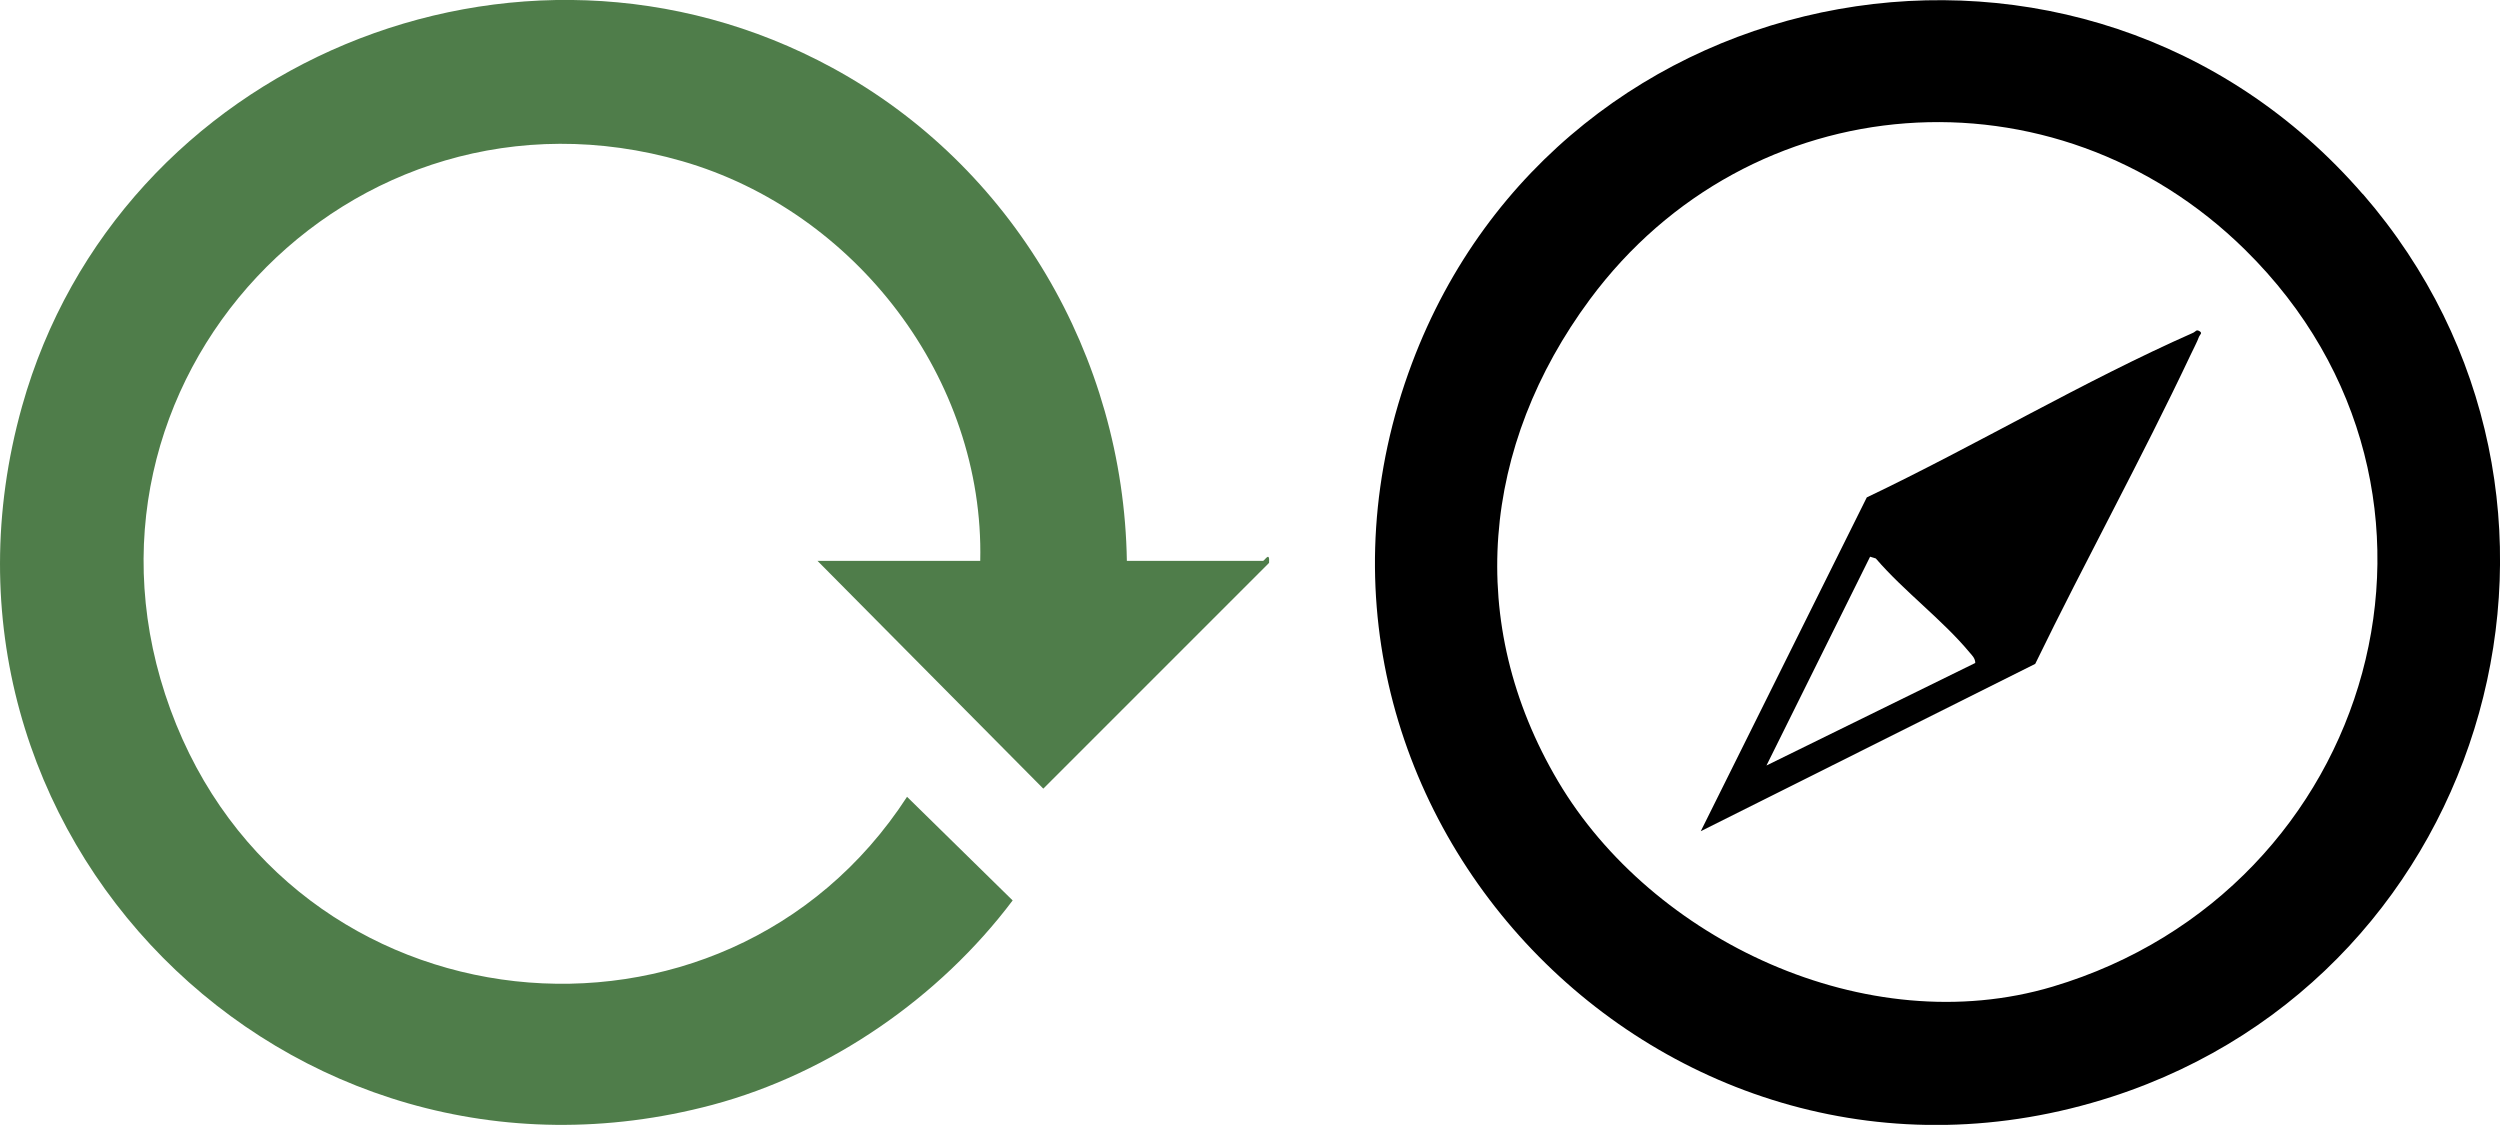
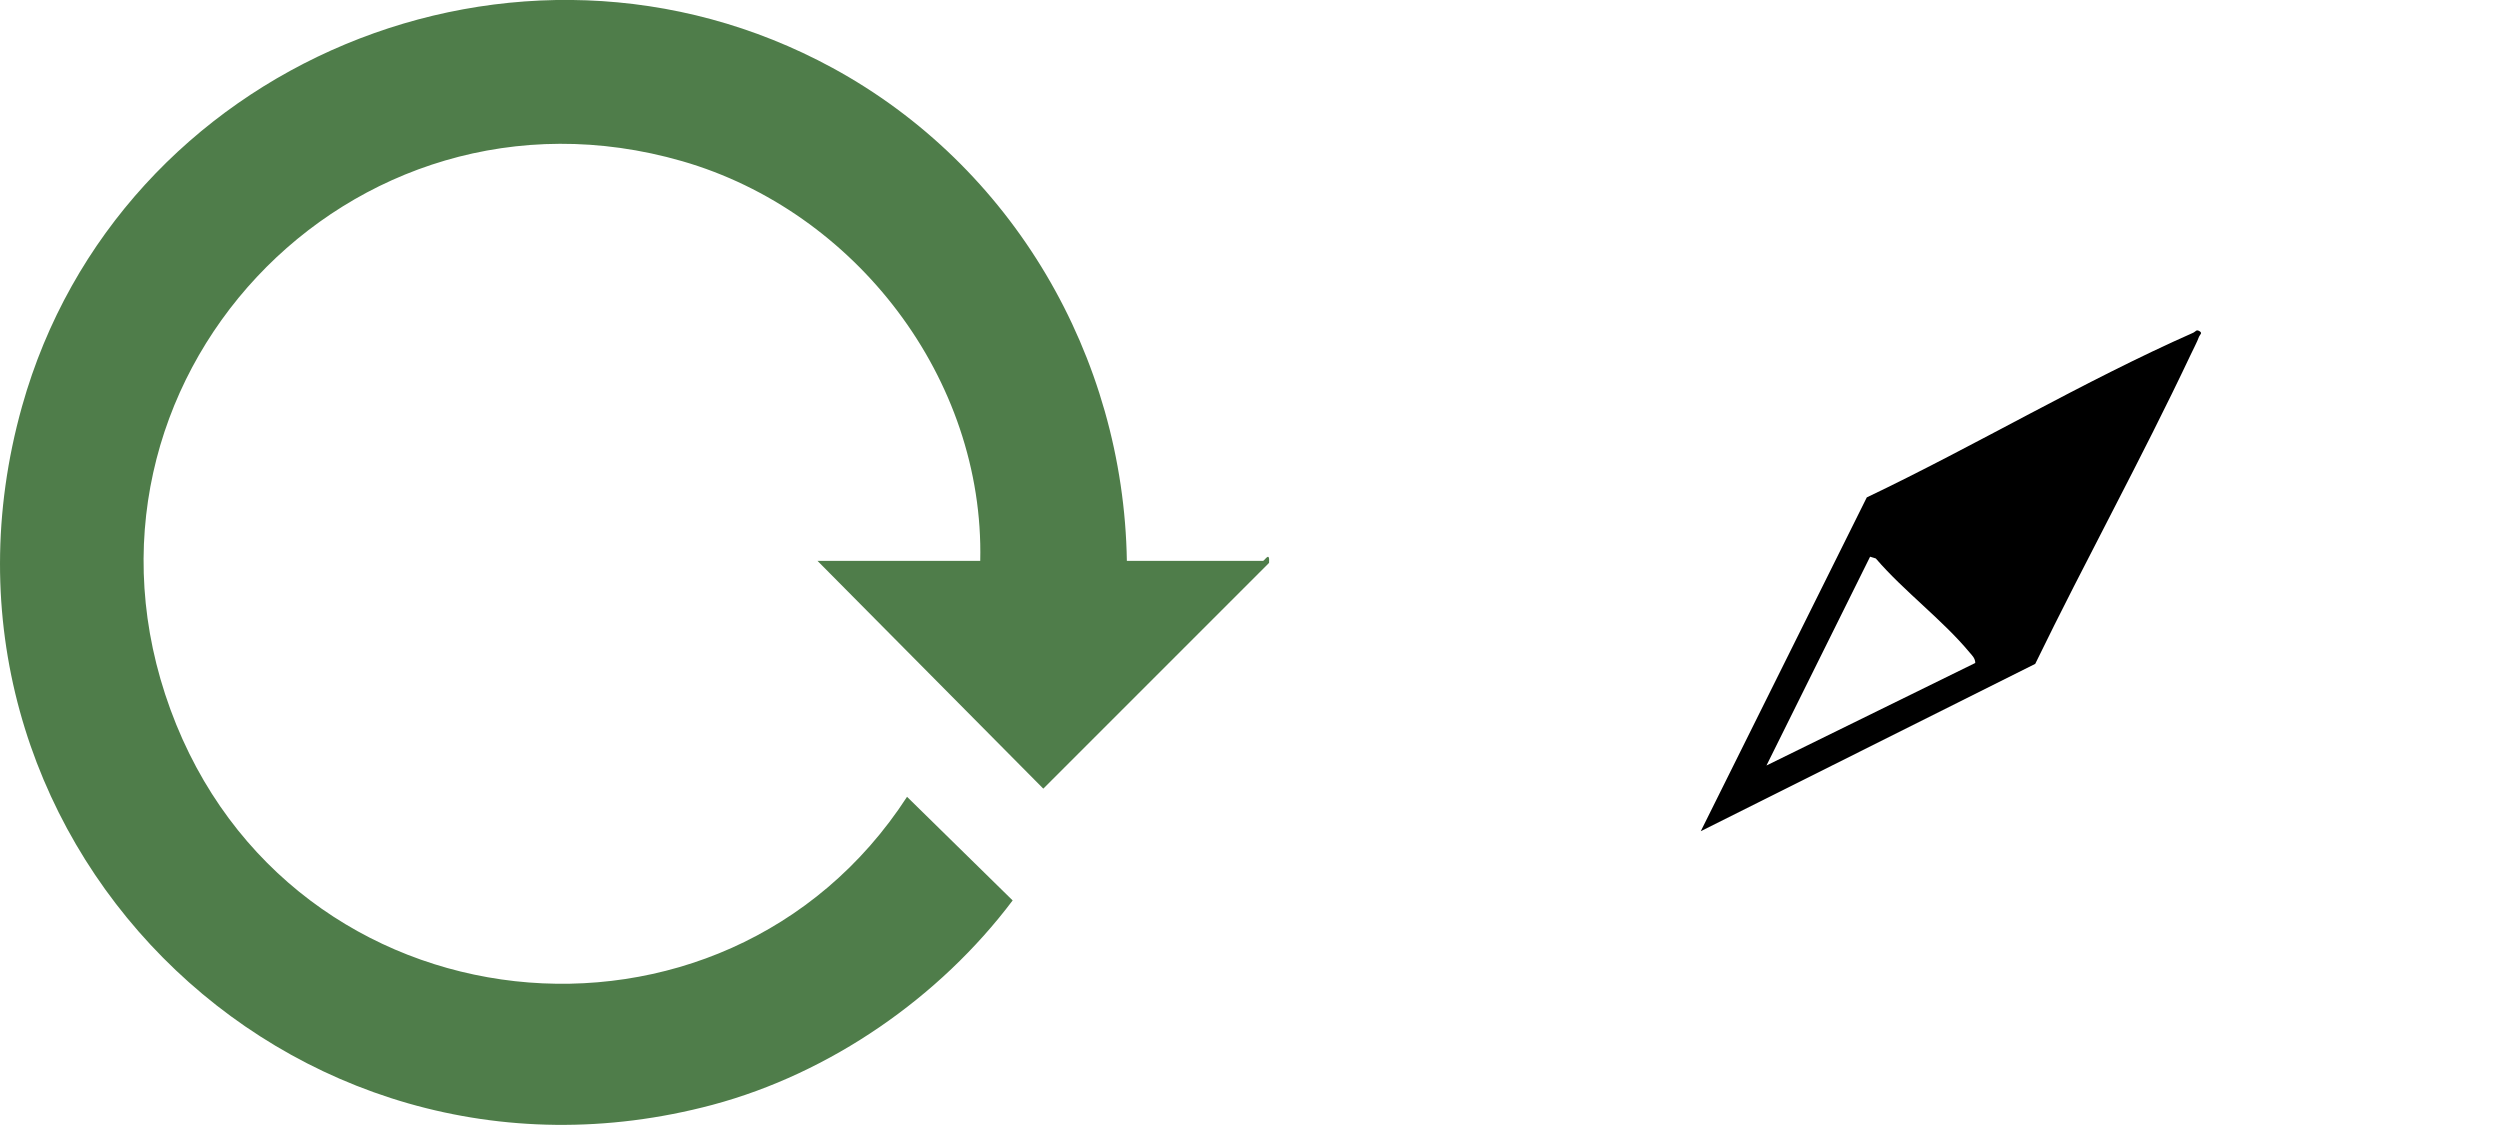
<svg xmlns="http://www.w3.org/2000/svg" id="Layer_2" viewBox="0 0 113.39 51.02">
  <defs>
    <style>.cls-1{fill:#4f7d4a;}</style>
  </defs>
  <g id="Layer_1-2">
    <path class="cls-1" d="M51.1,25.44h6.18c.08,0,.32-.47.28.09l-10.24,10.24-10.24-10.33h7.38c.19-8.26-5.65-15.86-13.52-18.13C15.86,2.96,2.31,17.38,7.73,32.18s25.12,16.74,33.41,3.96l4.79,4.7c-3.31,4.4-8.27,7.84-13.61,9.27C13.01,55.26-4.41,37.72,1,18.43,5.37,2.86,23.49-4.68,37.76,3.08c8.16,4.44,13.2,13.07,13.35,22.36Z" />
-     <path d="M107.17,8.8c11.95,13.79,5.89,35.34-11.37,40.94-20.3,6.58-39.27-13.27-31.76-33.26,6.77-18.02,30.48-22.27,43.13-7.67ZM101.83,11.33c-8.66-8.53-22.48-7.52-29.72,2.25-4.9,6.62-5.69,14.68-1.44,21.86s13.98,11.83,22.43,9.31c14.65-4.37,19.88-22.44,8.73-33.42Z" />
    <path d="M77.14,37.7l7.53-15.14c4.93-2.35,9.83-5.27,14.81-7.47.11-.05.13-.16.28-.07.15.09.02.15-.02.25-.09.25-.27.58-.39.84-2.23,4.72-4.76,9.31-7.04,14l-15.17,7.59ZM89.59,30.07c0-.21-.14-.34-.26-.48-1.22-1.47-2.98-2.78-4.25-4.26l-.26-.08-4.7,9.47,9.47-4.65Z" />
  </g>
</svg>